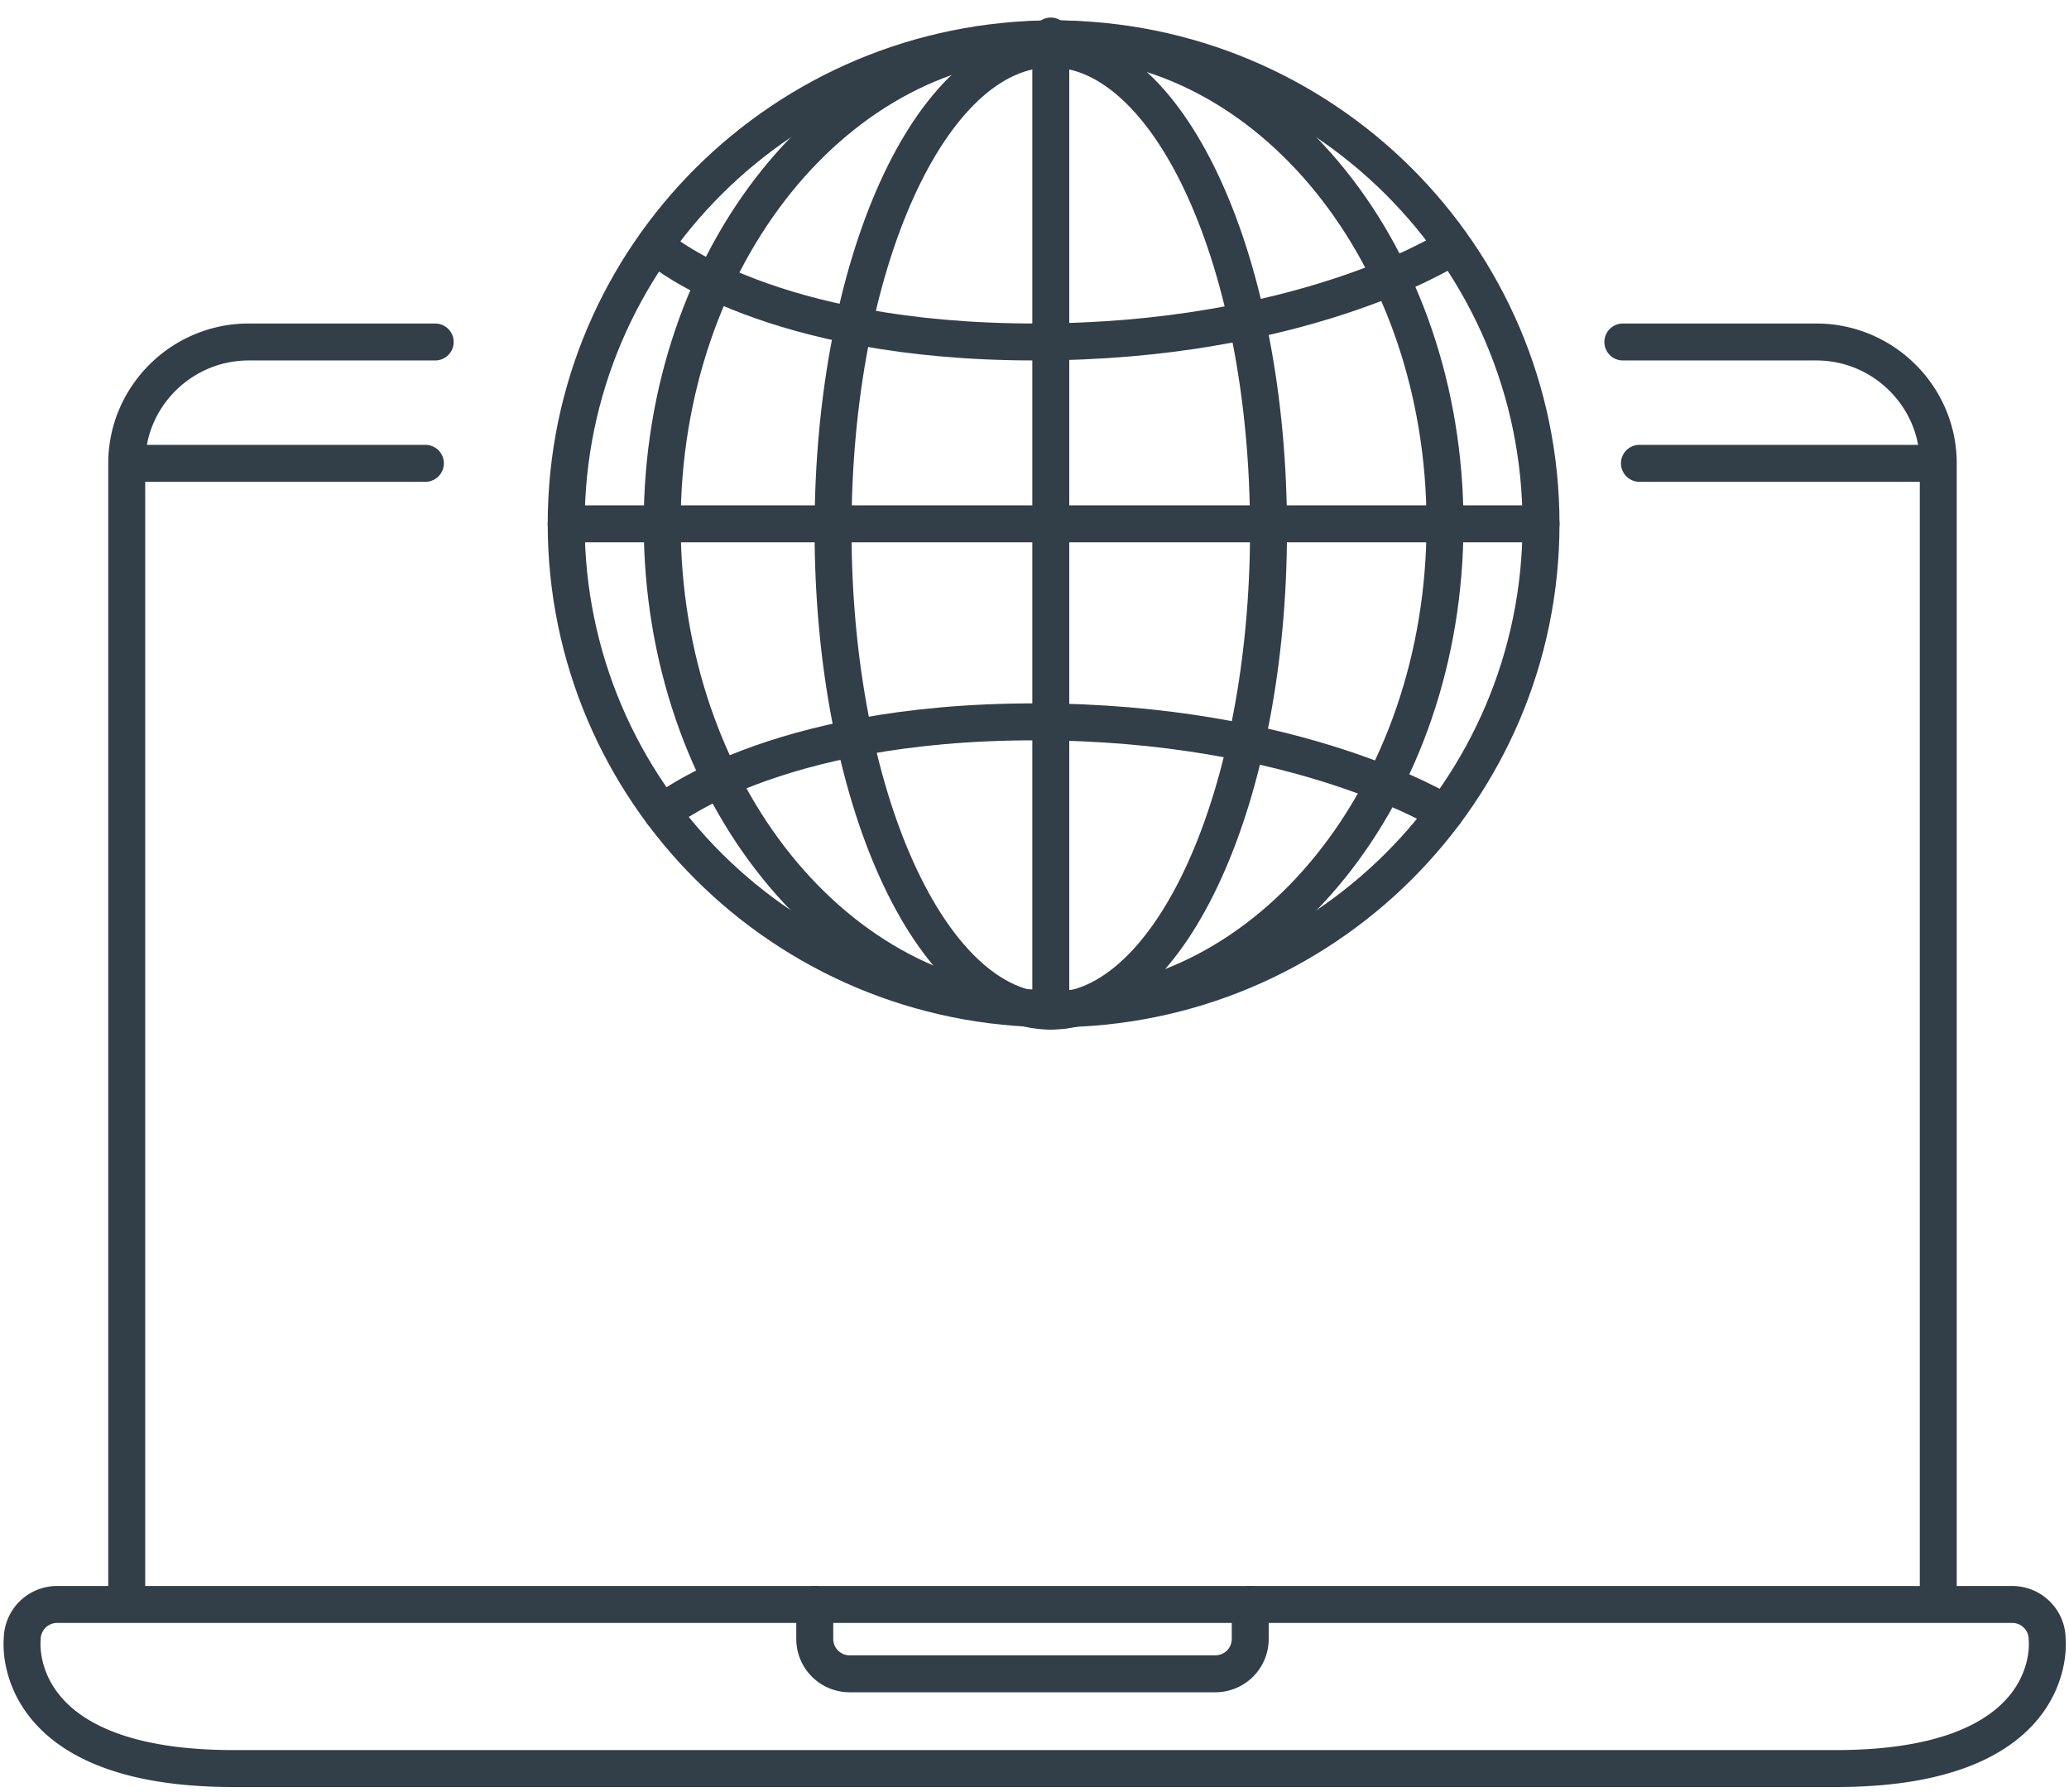
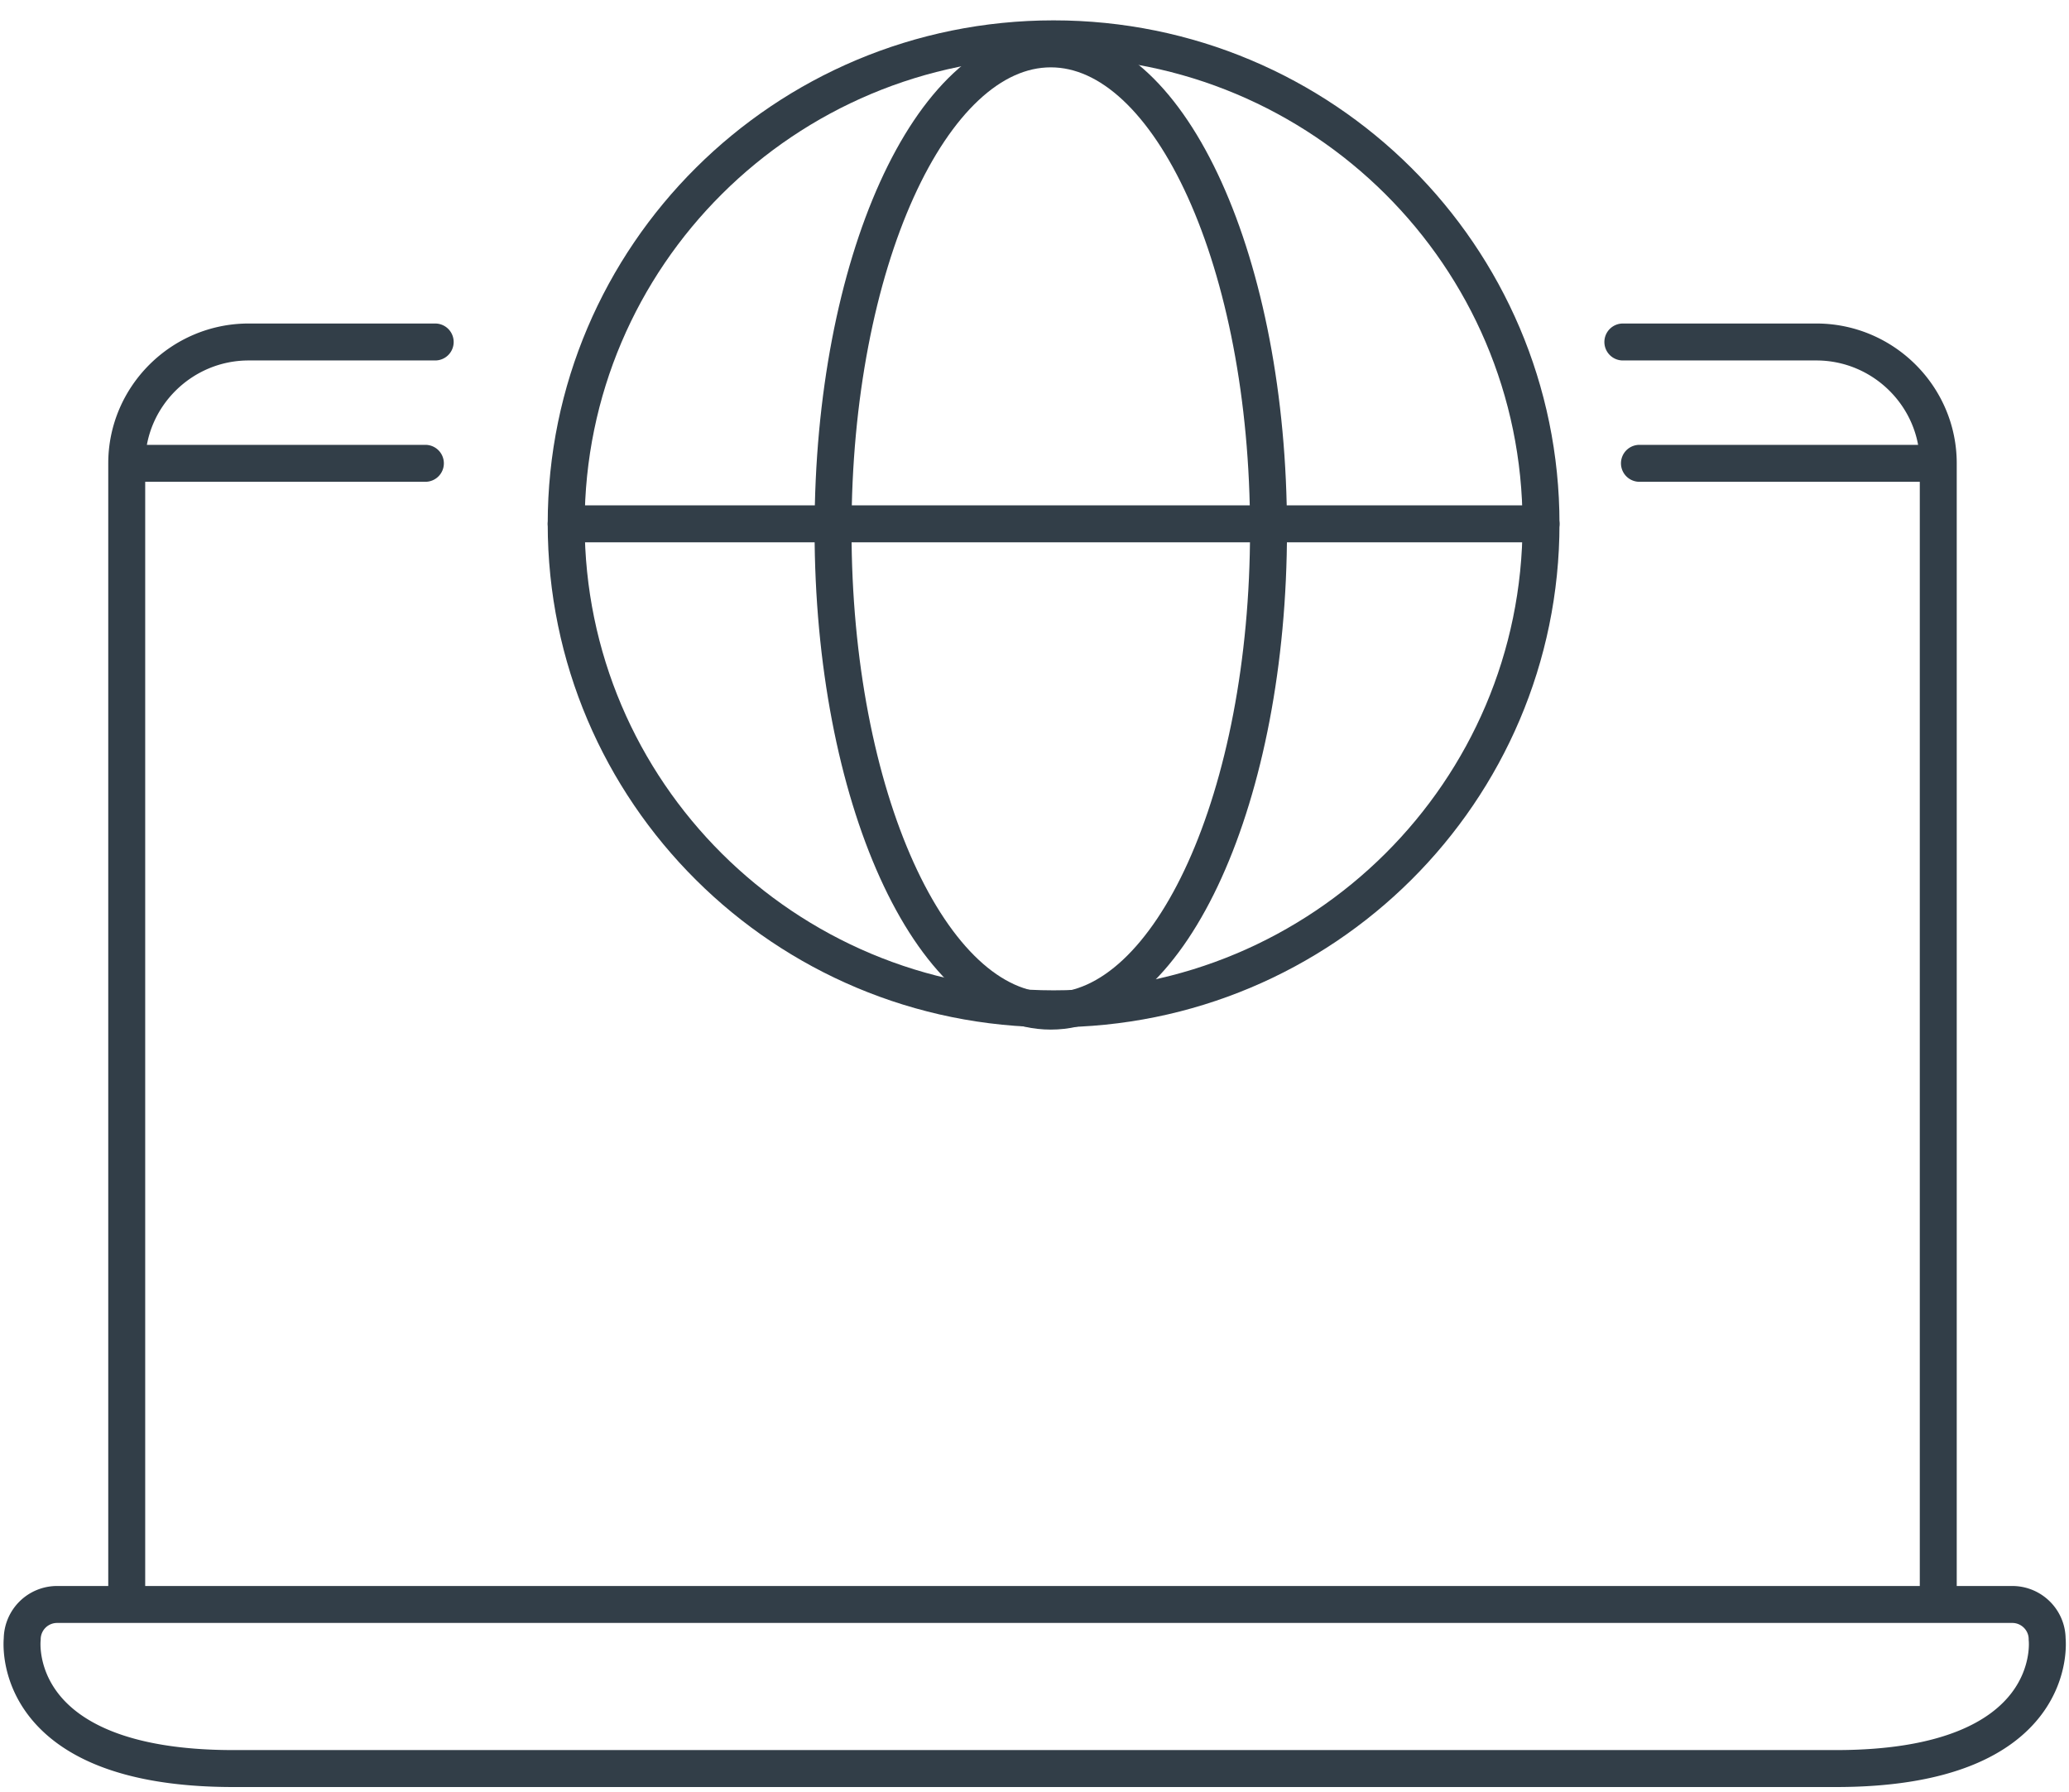
<svg xmlns="http://www.w3.org/2000/svg" width="112" height="97">
  <g stroke="#323E48" stroke-width="2" fill="none" fill-rule="evenodd" stroke-linecap="round">
    <path stroke-linejoin="round" d="M104.923 29.864v56.978M23.558 18.51H13.461c-3.631 0-6.601 2.955-6.601 6.567v2.266M104.923 29.864v-4.788c0-3.612-2.97-6.566-6.6-6.566H87.849M6.86 86.842V27.344M56.01 86.842H3.088a1.887 1.887 0 0 0-1.885 1.877s-.826 7.004 11.432 7.004H56.01M56.01 86.842h52.921c1.037 0 1.886.844 1.886 1.877 0 0 .825 7.004-11.433 7.004H56.01M23.027 25.077H6.86M104.923 25.077H88.747" />
-     <path d="M67.678 86.842v1.877a1.886 1.886 0 0 1-1.886 1.875H45.991a1.885 1.885 0 0 1-1.886-1.875v-1.877" stroke-linejoin="round" />
    <path d="M83.419 28.352c0 14.498-11.813 26.25-26.386 26.25-14.571 0-26.384-11.752-26.384-26.25 0-14.497 11.813-26.25 26.384-26.25 14.573 0 26.386 11.753 26.386 26.25z" />
-     <path d="M78.222 28.352c0 14.498-9.486 26.25-21.188 26.25-11.702 0-21.188-11.752-21.188-26.25 0-14.497 9.486-26.25 21.188-26.25 11.702 0 21.188 11.753 21.188 26.25zM56.882 54.727V1.95" />
    <path d="M68.668 28.686c0 14.383-5.277 26.041-11.786 26.041-6.51 0-11.787-11.658-11.787-26.04 0-14.383 5.277-26.042 11.787-26.042 6.509 0 11.786 11.66 11.786 26.041zM30.649 28.353h52.77" />
-     <path d="M35.846 43.996s5.87-4.926 20.163-4.926 22.213 4.926 22.213 4.926M35.846 13.584s5.87 4.925 20.163 4.925 22.213-4.925 22.213-4.925" />
  </g>
</svg>